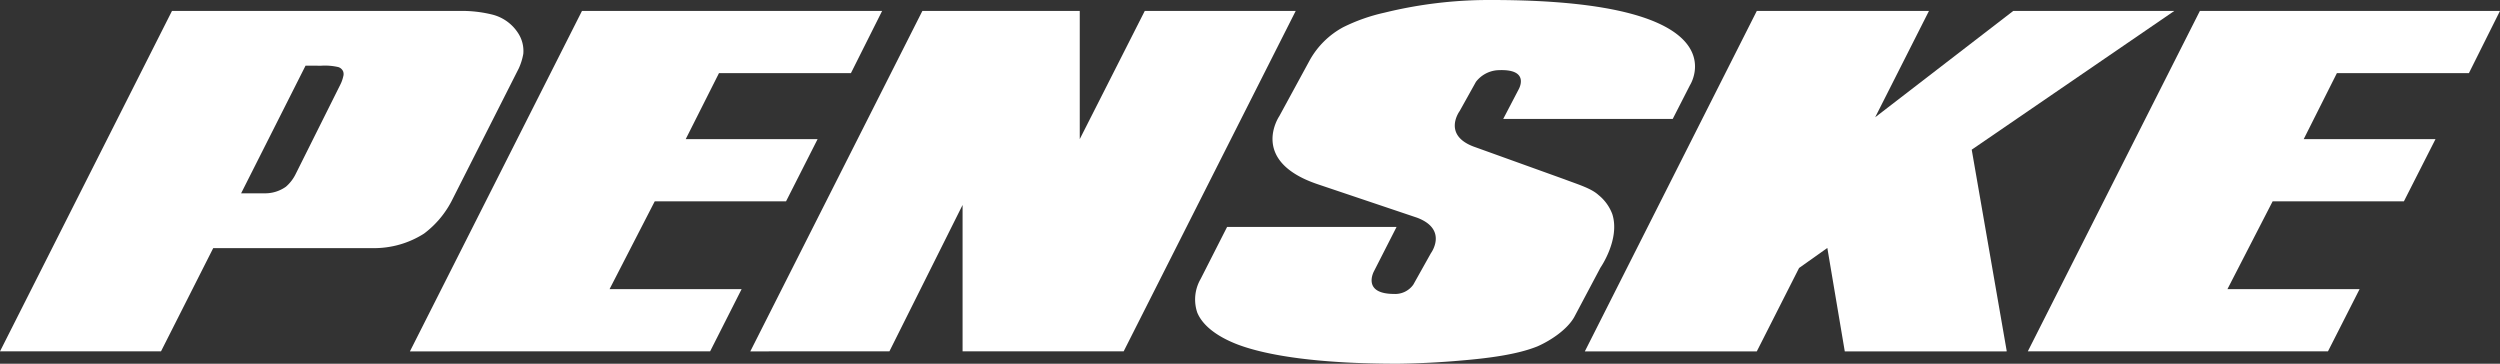
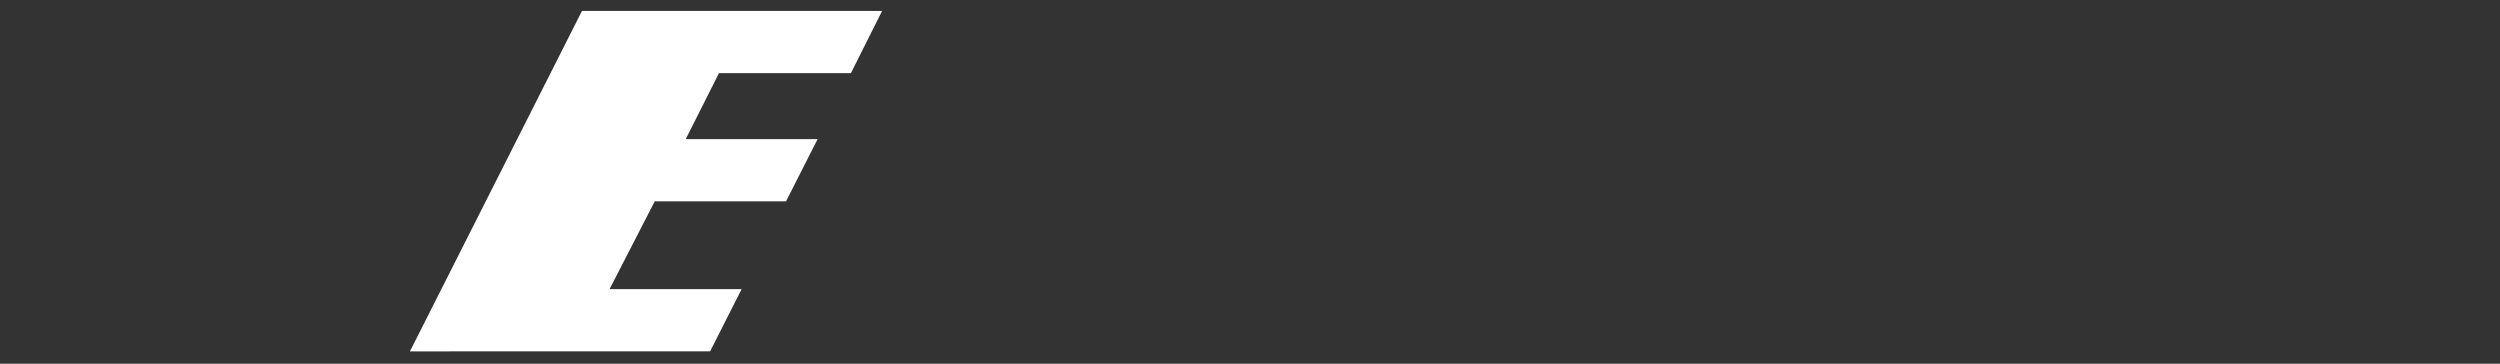
<svg xmlns="http://www.w3.org/2000/svg" width="434.022" height="63.145" viewBox="0 0 434.022 63.145">
  <rect x="0" y="0" width="434.022" height="63.145" fill="#333333" stroke="none" />
  <defs>
    <clipPath id="clip-path">
-       <rect id="Rectangle_906" data-name="Rectangle 906" width="434.022" height="63.145" fill="#fff" />
-     </clipPath>
+       </clipPath>
  </defs>
  <g id="Group_1280" data-name="Group 1280" transform="translate(-651 -544)">
    <g id="Group_1279" data-name="Group 1279" transform="translate(651 544)">
      <path id="Path_475" data-name="Path 475" d="M54.827.666l-29.869,59.1H77.074l5.466-10.8H59.614l7.847-15.247H90.256l5.478-10.8H72.839l5.774-11.457h22.908l5.415-10.8Z" transform="translate(46.208 1.234)" fill="#fff" />
-       <path id="Path_476" data-name="Path 476" d="M114.163.666,102.877,22.919V.666H75.554l-29.872,59.1H69.829L82.535,34.35V59.762H110.5L140.367.666Z" transform="translate(84.578 1.234)" fill="#fff" />
      <g id="Group_1278" data-name="Group 1278" transform="translate(0 0)">
        <g id="Group_1277" data-name="Group 1277" clip-path="url(#clip-path)">
          <path id="Path_477" data-name="Path 477" d="M89.866,4.39a7.492,7.492,0,0,0-4.537-3.125,21.9,21.9,0,0,0-5.546-.6H29.857L0,59.765H27.95l9.065-17.921H64.8a16.113,16.113,0,0,0,8.811-2.521,16.686,16.686,0,0,0,5.01-6.088L90.077,10.612a10.35,10.35,0,0,0,.773-2.506,5.659,5.659,0,0,0-.984-3.715M59.592,12.026a6.014,6.014,0,0,1-.473,1.36l-7.742,15.5a7.011,7.011,0,0,1-1.745,2.3,6.24,6.24,0,0,1-3.772,1.141h-4L53.048,10.161l2.7.014a10.33,10.33,0,0,1,2.985.237,1.349,1.349,0,0,1,.844.764,1.4,1.4,0,0,1,.017.85" transform="translate(0 1.234)" fill="#fff" />
-           <path id="Path_478" data-name="Path 478" d="M188.757,33.715H165.969l-7.85,15.247h22.943l-5.489,10.8h-52.11L153.334.667h52.1l-5.395,10.8h-22.92l-5.76,11.457h22.88Z" transform="translate(228.582 1.235)" fill="#fff" />
-           <path id="Path_479" data-name="Path 479" d="M169.745,59.763,163.66,24.75,198.824.667H170.866L146.9,19.124,156.235.667H126.347l-29.854,59.1h29.854l7.34-14.477,4.907-3.479,3.028,17.955h27.955" transform="translate(178.648 1.235)" fill="#fff" />
          <path id="Path_480" data-name="Path 480" d="M121.089,25.43c-5.409-2.07-2.37-6.159-2.37-6.159l2.817-5.056a5.2,5.2,0,0,1,3.627-2.016c6.022-.393,3.767,3.365,3.767,3.365l-2.652,5.081h29.427l2.994-5.857S168.254,0,124.231,0a76.233,76.233,0,0,0-18.62,2.21A31.164,31.164,0,0,0,98.48,4.731a14.547,14.547,0,0,0-5.768,5.677L87.4,20.169s-5.344,7.8,6.744,11.842l17.2,5.791c5.415,2.062,2.375,6.159,2.375,6.159L110.67,49.41a3.858,3.858,0,0,1-3.39,1.62c-5.594-.029-3.447-3.929-3.447-3.929l3.926-7.7H78.337l-4.594,9.033a7.1,7.1,0,0,0-.585,5.825c.8,1.967,2.974,4,7.026,5.555,5.212,1.962,14.163,3.333,27.81,3.333,0,0,5.1-.029,10.964-.556,4.693-.393,9.78-1.035,13.285-2.469,2.4-1.061,5.158-2.957,6.353-5.056l4.562-8.6s3.445-4.936,2.059-9.287a7.7,7.7,0,0,0-2.4-3.322c-1.266-1.163-3.476-1.808-5.951-2.746Z" transform="translate(134.696 0)" fill="#fff" />
        </g>
      </g>
    </g>
  </g>
</svg>